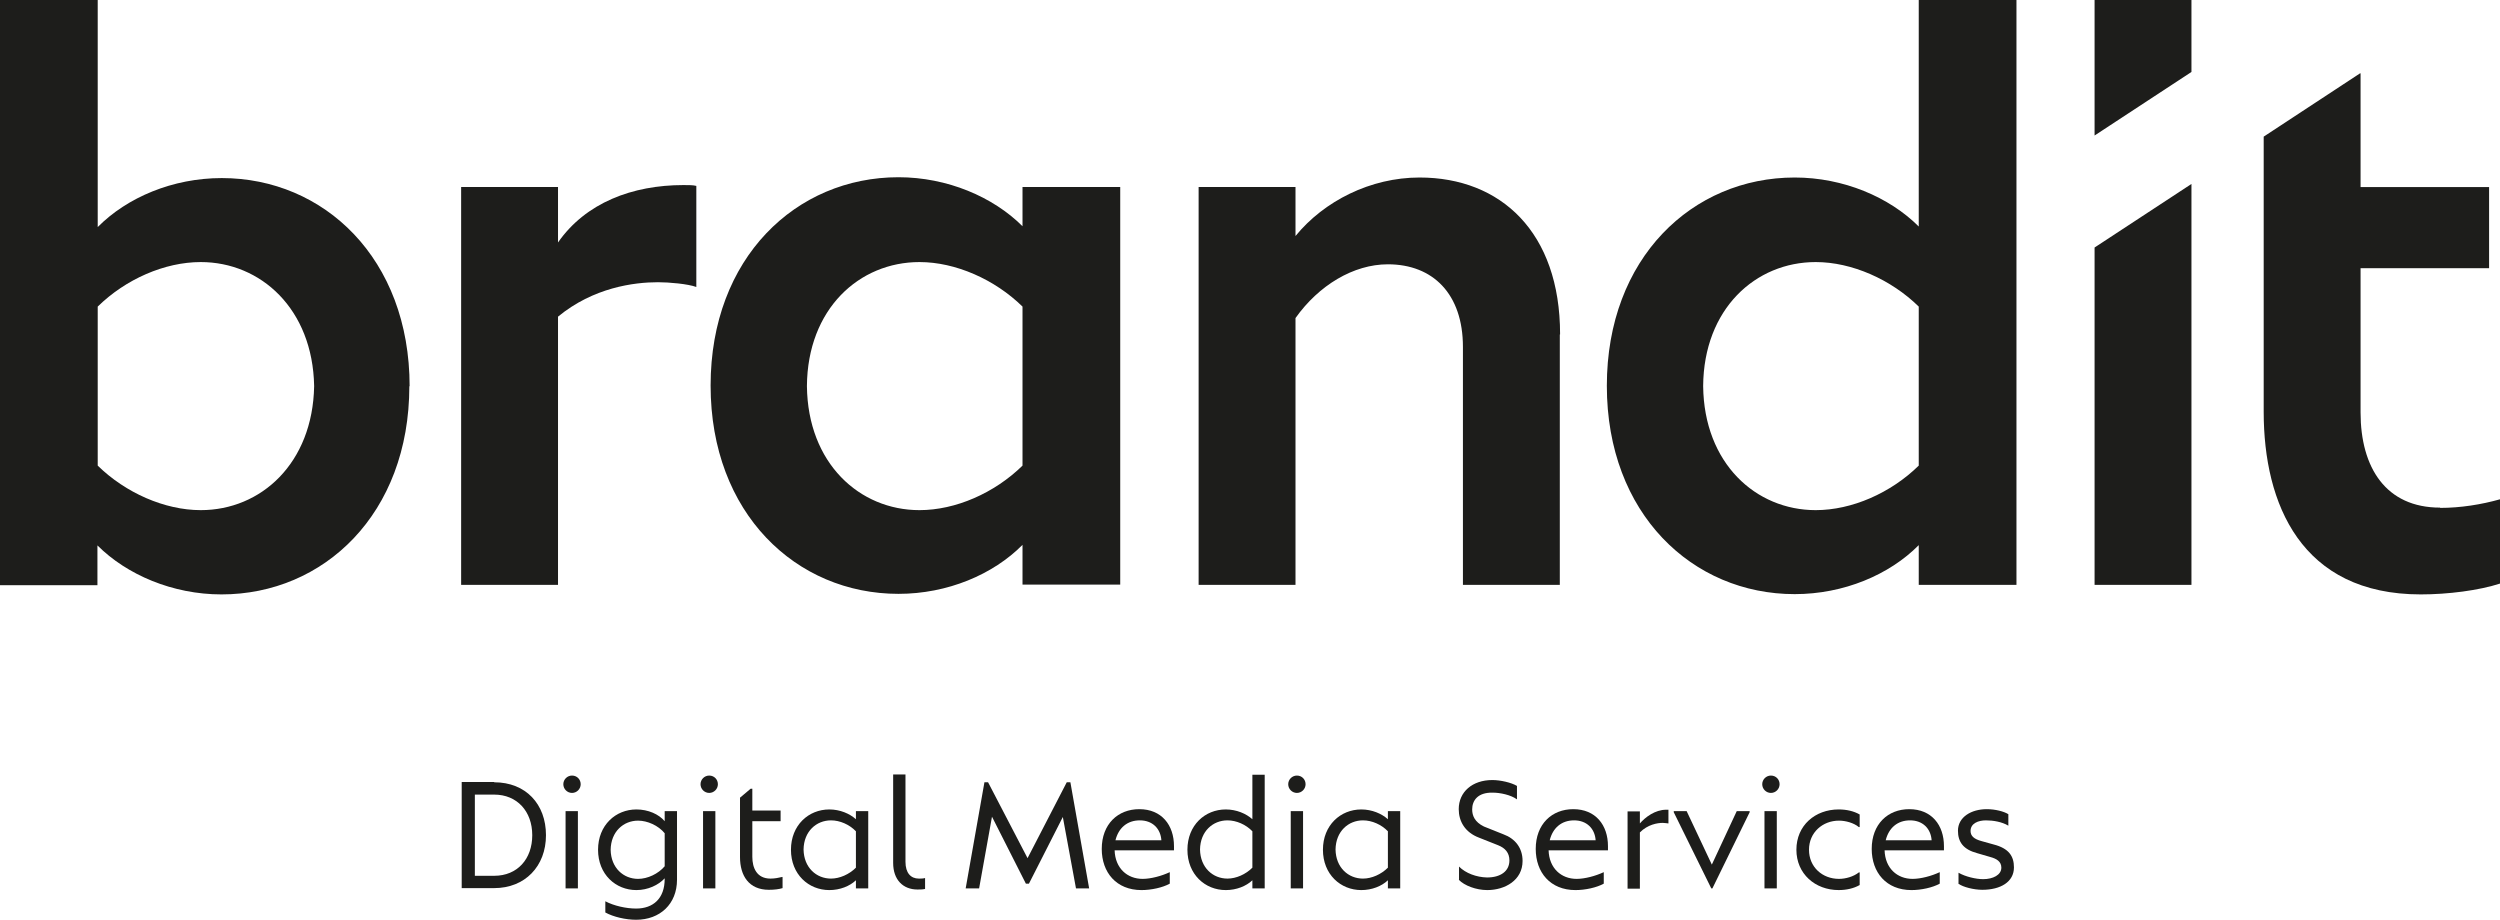
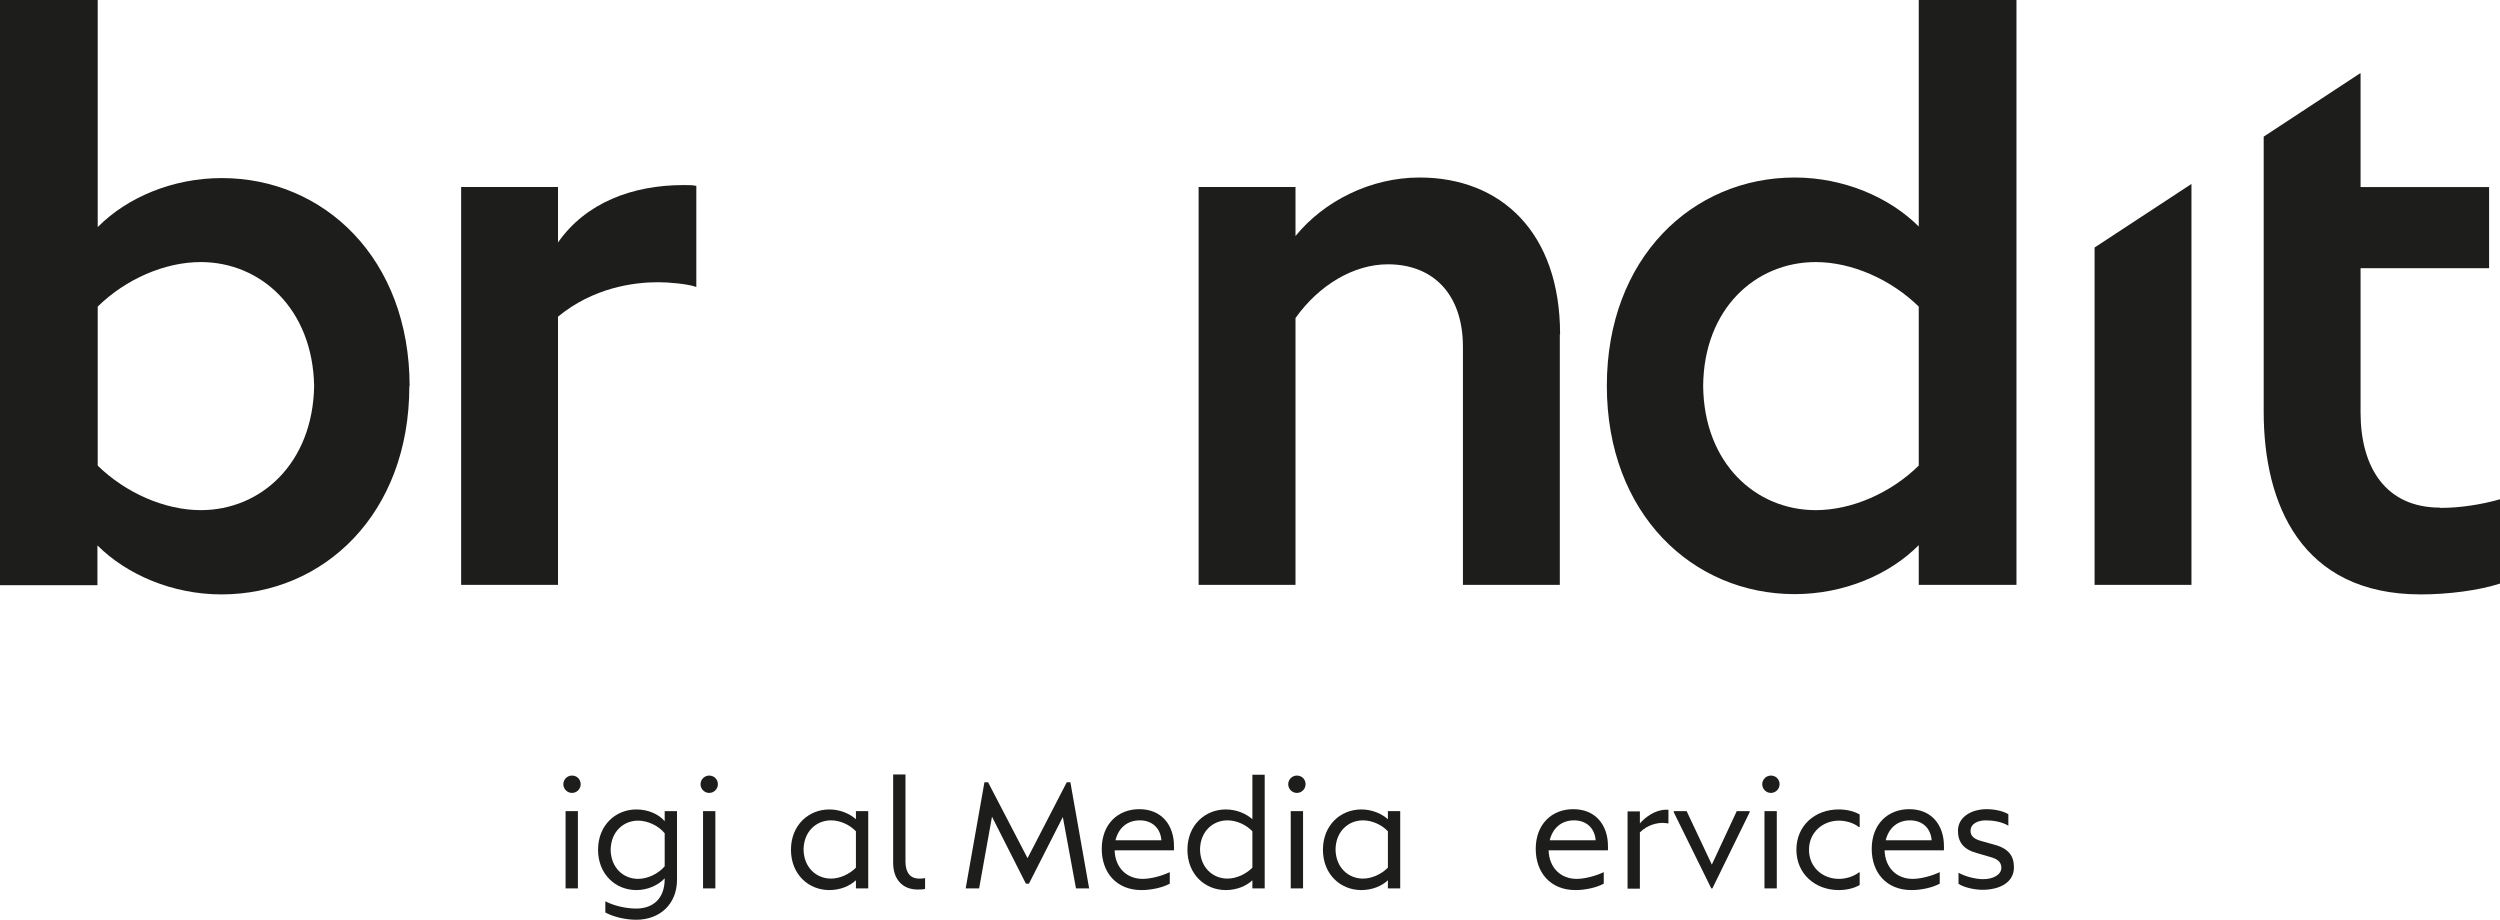
<svg xmlns="http://www.w3.org/2000/svg" id="Layer_2" viewBox="0 0 89.29 32.85">
  <defs>
    <style>
      .cls-1 {
        fill: #1d1d1b;
      }
    </style>
  </defs>
  <g id="Layer_1-2" data-name="Layer_1">
    <g>
      <path class="cls-1" d="M14.62,13.79c0,4.57-3.06,7.44-6.71,7.44-1.74,0-3.38-.7-4.43-1.75v1.42H0V0h3.49v8.11c1.05-1.06,2.68-1.75,4.43-1.75,3.65,0,6.71,2.87,6.71,7.44ZM11.22,13.79c-.05-2.76-1.91-4.43-4.05-4.43-1.29,0-2.68.61-3.68,1.59v5.68c.99.97,2.39,1.59,3.68,1.59,2.15,0,4-1.67,4.05-4.43Z" />
      <path class="cls-1" d="M24.87,6.64v3.61c-.3-.11-.97-.17-1.37-.17-.86,0-2.31.19-3.57,1.23v9.58h-3.46V6.68h3.46v1.98c.99-1.42,2.66-2.05,4.48-2.05.19,0,.35,0,.46.03Z" />
-       <path class="cls-1" d="M36.52,6.68h3.49v14.2h-3.49v-1.42c-1.05,1.06-2.68,1.75-4.43,1.75-3.65,0-6.71-2.87-6.71-7.44s3.06-7.44,6.71-7.44c1.74,0,3.38.7,4.43,1.75v-1.42ZM36.52,16.63v-5.68c-.99-.97-2.39-1.59-3.68-1.59-2.15,0-4,1.67-4.02,4.43.03,2.76,1.88,4.43,4.02,4.43,1.29,0,2.68-.61,3.68-1.59Z" />
      <path class="cls-1" d="M55.71,11.95v8.94h-3.46v-8.5c0-1.89-1.07-2.95-2.68-2.95-1.23,0-2.47.75-3.3,1.92v9.53h-3.46V6.68h3.46v1.75c1.02-1.25,2.68-2.09,4.43-2.09,2.9,0,5.02,1.95,5.02,5.6Z" />
      <path class="cls-1" d="M68.53,0h3.49v20.89h-3.49v-1.42c-1.05,1.06-2.68,1.75-4.43,1.75-3.65,0-6.71-2.87-6.71-7.44s3.06-7.44,6.71-7.44c1.74,0,3.38.7,4.43,1.75V0ZM68.53,16.63v-5.68c-.99-.97-2.39-1.59-3.68-1.59-2.15,0-4,1.67-4.02,4.43.03,2.76,1.88,4.43,4.02,4.43,1.29,0,2.68-.61,3.68-1.59Z" />
      <polygon class="cls-1" points="74.81 8.84 74.81 20.89 78.27 20.89 78.27 6.57 74.81 8.84" />
-       <polygon class="cls-1" points="78.27 2.57 78.27 0 74.81 0 74.81 4.84 78.27 2.57" />
      <polygon class="cls-1" points="83.66 2.62 83.65 2.62 83.64 2.62 83.66 2.62" />
      <path class="cls-1" d="M87.15,18.13c-1.93,0-2.84-1.42-2.84-3.4v-5.15h4.59v-2.9h-4.59V2.62h-.02l-3.44,2.26v9.83c0,3.29,1.34,6.52,5.61,6.52.97,0,2.07-.14,2.84-.39v-3.01c-.67.19-1.42.31-2.15.31Z" />
      <g>
-         <path class="cls-1" d="M17.65,27.94c1.13,0,1.85.78,1.85,1.89s-.75,1.89-1.85,1.89h-1.16v-3.79h1.16ZM17.65,31.28c.83,0,1.36-.6,1.36-1.45s-.54-1.45-1.36-1.45h-.69v2.9h.69Z" />
        <path class="cls-1" d="M20.12,28.01c0-.17.14-.31.31-.31.18,0,.31.14.31.31s-.14.31-.31.31-.31-.14-.31-.31ZM20.2,31.73v-2.76h.44v2.76h-.44Z" />
        <path class="cls-1" d="M23.74,28.97h.44v2.45c0,.87-.61,1.43-1.46,1.43-.37,0-.81-.1-1.1-.26v-.4c.3.16.74.26,1.1.26.61,0,1.02-.36,1.02-1.06v-.02c-.22.24-.6.42-1.01.42-.74,0-1.37-.56-1.37-1.44s.63-1.44,1.37-1.44c.42,0,.8.17,1.01.42v-.35ZM23.74,30.94v-1.18c-.23-.28-.62-.45-.95-.45-.52,0-.97.39-.98,1.04.01.65.46,1.04.98,1.04.34,0,.72-.18.95-.45Z" />
        <path class="cls-1" d="M25.02,28.01c0-.17.14-.31.31-.31.18,0,.31.14.31.31s-.14.31-.31.31-.31-.14-.31-.31ZM25.11,31.73v-2.76h.44v2.76h-.44Z" />
-         <path class="cls-1" d="M27.95,31.33v.39c-.13.04-.3.06-.49.06-.71,0-1.03-.5-1.03-1.17v-2.12l.38-.32h.06v.78h1.01v.38h-1.01v1.27c0,.4.16.78.65.78.15,0,.3-.03.42-.06Z" />
        <path class="cls-1" d="M30.57,28.97h.44v2.76h-.44v-.29c-.22.21-.57.35-.95.35-.74,0-1.37-.56-1.37-1.44s.63-1.44,1.37-1.44c.38,0,.73.15.95.35v-.29ZM30.57,31v-1.31c-.23-.24-.57-.39-.89-.39-.52,0-.97.39-.98,1.04.01.65.46,1.04.98,1.04.31,0,.65-.15.89-.39Z" />
        <path class="cls-1" d="M31.9,30.84v-3.18h.44v3.12c0,.4.19.6.48.6.07,0,.15,0,.22-.02v.39c-.09.02-.19.02-.27.02-.52,0-.87-.35-.87-.95Z" />
        <path class="cls-1" d="M38.91,31.73h-.48l-.47-2.55-1.21,2.38h-.11l-1.21-2.39-.46,2.56h-.48l.67-3.79h.13l1.41,2.71,1.4-2.71h.13l.67,3.79Z" />
        <path class="cls-1" d="M41.94,30.37h-2.13c.02.64.45,1.02,1,1.02.29,0,.67-.1.97-.24v.41c-.25.14-.66.23-1.01.23-.9,0-1.42-.63-1.42-1.47,0-.89.58-1.42,1.34-1.42.8,0,1.24.57,1.24,1.32,0,.06,0,.11,0,.15ZM39.84,30.01h1.64c-.03-.42-.32-.71-.77-.71s-.76.27-.87.71Z" />
        <path class="cls-1" d="M44.73,27.67h.44v4.06h-.44v-.29c-.22.21-.57.35-.95.35-.74,0-1.37-.56-1.37-1.44s.63-1.44,1.37-1.44c.38,0,.73.15.95.35v-1.59ZM44.73,31v-1.31c-.23-.24-.57-.39-.89-.39-.52,0-.97.39-.98,1.04.01.65.46,1.04.98,1.04.31,0,.65-.15.89-.39Z" />
        <path class="cls-1" d="M46.01,28.01c0-.17.14-.31.31-.31.18,0,.31.14.31.31s-.14.31-.31.31-.31-.14-.31-.31ZM46.1,31.73v-2.76h.44v2.76h-.44Z" />
        <path class="cls-1" d="M49.57,28.97h.44v2.76h-.44v-.29c-.22.21-.57.35-.95.35-.74,0-1.37-.56-1.37-1.44s.63-1.44,1.37-1.44c.38,0,.73.15.95.35v-.29ZM49.57,31v-1.31c-.23-.24-.57-.39-.89-.39-.52,0-.97.39-.98,1.04.01.65.46,1.04.98,1.04.31,0,.65-.15.89-.39Z" />
-         <path class="cls-1" d="M52.11,31.42v-.47c.24.24.62.38,1,.39.48,0,.8-.22.8-.61,0-.27-.15-.44-.4-.54l-.68-.27c-.51-.19-.73-.59-.73-1.02,0-.62.49-1.04,1.2-1.04.29,0,.68.09.88.21v.48c-.22-.16-.6-.24-.87-.24-.53-.01-.73.28-.73.6,0,.22.09.45.42.61l.7.28c.41.15.68.48.68.95,0,.69-.63,1.04-1.26,1.04-.4,0-.82-.16-1.02-.37Z" />
        <path class="cls-1" d="M57.44,30.37h-2.13c.02.64.45,1.02,1,1.02.29,0,.67-.1.97-.24v.41c-.25.14-.66.23-1.01.23-.9,0-1.42-.63-1.42-1.47,0-.89.58-1.42,1.34-1.42.8,0,1.24.57,1.24,1.32,0,.06,0,.11,0,.15ZM55.35,30.01h1.64c-.03-.42-.32-.71-.77-.71s-.76.27-.87.71Z" />
        <path class="cls-1" d="M59.59,28.91v.5s-.15-.02-.2-.02c-.2,0-.54.06-.82.34v2.01h-.44v-2.76h.44v.43c.19-.22.54-.49.94-.49.03,0,.06,0,.08,0Z" />
        <path class="cls-1" d="M62.03,28.97h.46v.04l-1.33,2.72h-.04l-1.34-2.72v-.04h.46l.9,1.91.89-1.91Z" />
        <path class="cls-1" d="M62.94,28.01c0-.17.14-.31.31-.31.18,0,.31.14.31.31s-.14.31-.31.31-.31-.14-.31-.31ZM63.02,31.73v-2.76h.44v2.76h-.44Z" />
        <path class="cls-1" d="M64.16,30.35c0-.87.67-1.44,1.51-1.44.28,0,.54.06.75.18v.45h-.03c-.18-.15-.47-.23-.71-.23-.58,0-1.07.42-1.07,1.04s.48,1.04,1.07,1.04c.24,0,.52-.08.71-.23h.03v.45c-.21.12-.47.18-.75.18-.84,0-1.51-.58-1.51-1.44Z" />
        <path class="cls-1" d="M69.44,30.37h-2.13c.02.64.45,1.02,1,1.02.29,0,.67-.1.97-.24v.41c-.25.14-.66.23-1.01.23-.9,0-1.42-.63-1.42-1.47,0-.89.58-1.42,1.34-1.42.8,0,1.24.57,1.24,1.32,0,.06,0,.11,0,.15ZM67.35,30.01h1.64c-.03-.42-.32-.71-.77-.71s-.76.27-.87.71Z" />
        <path class="cls-1" d="M69.95,31.58v-.41c.24.14.62.23.88.23.35,0,.65-.15.65-.41,0-.22-.17-.32-.39-.38l-.48-.14c-.48-.13-.68-.39-.68-.8,0-.49.48-.77,1.03-.77.3,0,.61.08.77.18v.41c-.23-.14-.55-.19-.8-.19-.28,0-.55.11-.55.38,0,.18.13.29.39.36l.43.12c.55.14.73.42.73.82,0,.52-.48.8-1.13.8-.31,0-.69-.1-.84-.21Z" />
      </g>
    </g>
  </g>
</svg>